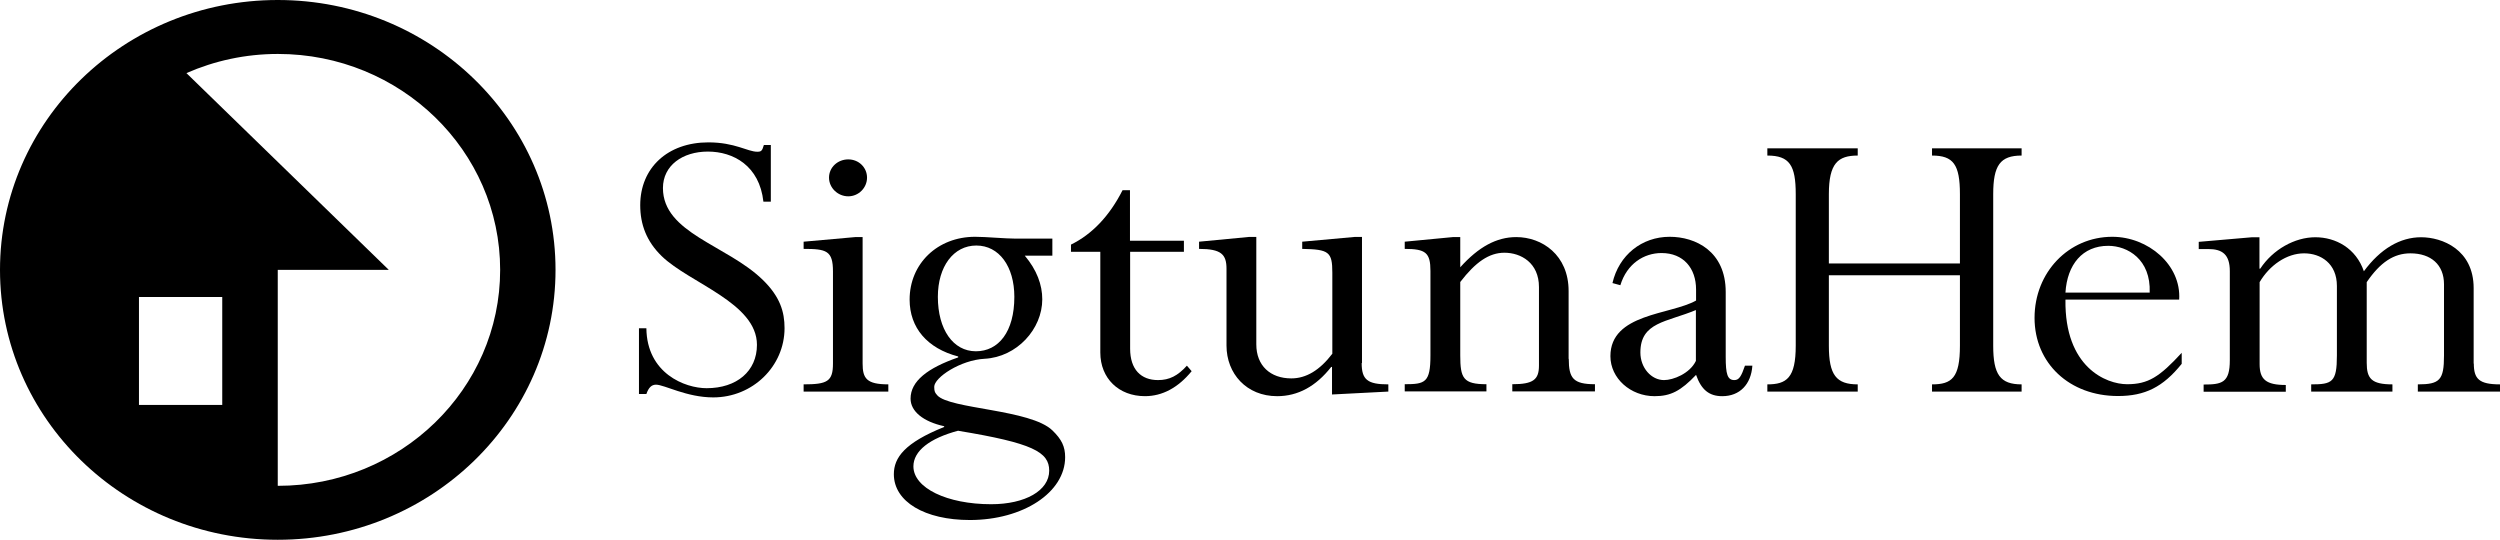
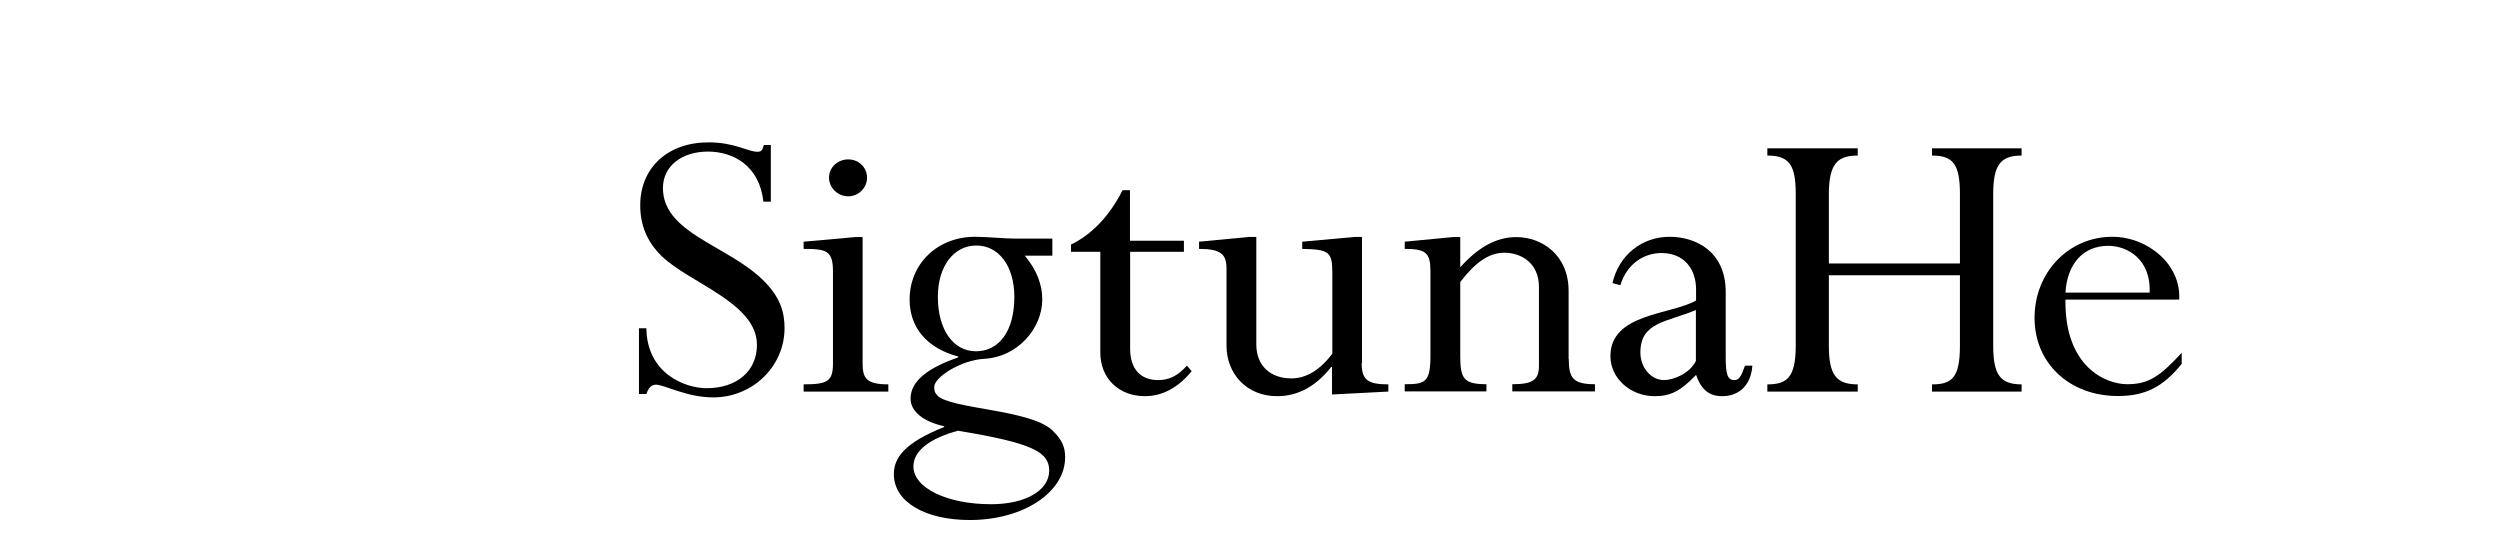
<svg xmlns="http://www.w3.org/2000/svg" width="176" height="38" viewBox="0 0 176 38" fill="none">
  <g clip-path="url(#clip0_4773_10294)">
    <path d="M54.266 14.199H53.744C53.466 11.663 51.623 10.671 49.835 10.671C48.048 10.671 46.671 11.653 46.671 13.239C46.671 16.411 51.157 17.241 53.688 19.691C54.921 20.888 55.232 21.956 55.232 23.1C55.232 25.787 52.989 27.977 50.213 27.977C48.336 27.977 46.771 27.081 46.182 27.081C45.871 27.081 45.66 27.286 45.505 27.739H44.983V23.111H45.505C45.538 26.283 48.214 27.329 49.747 27.329C51.867 27.329 53.289 26.132 53.289 24.276C53.289 21.32 48.547 19.939 46.582 18.029C45.505 16.983 45.072 15.785 45.072 14.447C45.072 11.815 47.004 10.023 49.869 10.023C51.745 10.023 52.634 10.682 53.311 10.682C53.589 10.682 53.655 10.628 53.777 10.207H54.266V14.21V14.199Z" fill="black" style="fill:black;fill-opacity:1;" />
    <path d="M60.728 25.592C60.728 26.639 61.006 27.059 62.538 27.059V27.567H56.575V27.059C58.241 27.059 58.641 26.854 58.641 25.592V19.108C58.641 17.64 58.174 17.522 56.575 17.522V17.015L60.206 16.691H60.728V25.603V25.592ZM61.039 12.505C61.039 13.217 60.45 13.821 59.718 13.821C58.985 13.821 58.363 13.227 58.363 12.505C58.363 11.782 58.974 11.221 59.718 11.221C60.462 11.221 61.039 11.793 61.039 12.505Z" fill="black" style="fill:black;fill-opacity:1;" />
    <path d="M74.109 17.997H72.143C72.998 19.011 73.376 20.058 73.376 21.072C73.376 23.165 71.588 25.14 69.312 25.258C67.624 25.345 65.769 26.575 65.769 27.233C65.769 27.589 65.836 27.654 65.98 27.826C66.847 28.808 72.565 28.808 74.097 30.308C74.742 30.933 74.986 31.441 74.986 32.185C74.986 34.666 72.032 36.609 68.279 36.609C65.114 36.609 62.927 35.325 62.927 33.383C62.927 32.217 63.693 31.171 66.469 30.059V30.006C64.992 29.682 64.104 28.959 64.104 28.063C64.104 26.834 65.303 25.906 67.457 25.161V25.096C65.27 24.525 64.037 23.068 64.037 21.093C64.037 18.558 66.003 16.67 68.645 16.67C69.045 16.67 69.567 16.702 70.089 16.735C70.611 16.767 71.133 16.799 71.499 16.799H74.086V17.997H74.109ZM67.468 30.318C65.436 30.858 64.304 31.753 64.304 32.832C64.304 34.354 66.669 35.497 69.778 35.497C72.177 35.497 73.864 34.537 73.864 33.134C73.864 31.818 72.698 31.192 67.468 30.329M68.701 24.73C70.3 24.73 71.41 23.359 71.41 20.899C71.41 18.752 70.333 17.285 68.734 17.285C67.135 17.285 66.025 18.752 66.025 20.899C66.025 23.198 67.102 24.73 68.701 24.73Z" fill="black" style="fill:black;fill-opacity:1;" />
    <path d="M79.561 16.95H83.347V17.727H79.561V24.546C79.561 26.013 80.327 26.758 81.526 26.758C82.326 26.758 82.914 26.456 83.558 25.743L83.892 26.132C82.937 27.297 81.826 27.89 80.605 27.89C78.761 27.89 77.462 26.639 77.462 24.816V17.727H75.397V17.22C76.874 16.497 78.106 15.213 79.028 13.39H79.55V16.95H79.561Z" fill="black" style="fill:black;fill-opacity:1;" />
    <path d="M95.862 25.56C95.862 26.726 96.262 27.06 97.739 27.06V27.567L93.774 27.772V25.83H93.719C92.642 27.2 91.376 27.891 89.91 27.891C87.756 27.891 86.346 26.305 86.346 24.33V18.925C86.346 17.911 85.979 17.522 84.414 17.522V17.015L87.922 16.681H88.444V24.244C88.444 25.744 89.433 26.639 90.909 26.639C91.953 26.639 92.908 26.067 93.796 24.902V19.195C93.796 17.727 93.552 17.555 91.676 17.522V17.015L95.362 16.681H95.884V25.56H95.862Z" fill="black" style="fill:black;fill-opacity:1;" />
    <path d="M110.441 25.258C110.441 26.628 110.752 27.049 112.285 27.049V27.556H106.466V27.049C107.943 27.049 108.343 26.726 108.343 25.733V20.209C108.343 18.504 107.077 17.792 105.911 17.792C104.834 17.792 103.879 18.45 102.802 19.853V25.021C102.802 26.628 103.013 27.049 104.645 27.049V27.556H98.893V27.049C100.337 27.049 100.703 26.93 100.703 25.021V19.076C100.703 17.792 100.37 17.522 98.893 17.522V17.015L102.28 16.691H102.802V18.817C104.09 17.382 105.356 16.691 106.744 16.691C108.554 16.691 110.43 17.943 110.43 20.489V25.269L110.441 25.258Z" fill="black" style="fill:black;fill-opacity:1;" />
    <path d="M121.49 25.118C121.49 26.348 121.612 26.758 122.101 26.758C122.434 26.758 122.589 26.488 122.845 25.744H123.367C123.278 27.06 122.478 27.891 121.246 27.891C120.324 27.891 119.769 27.438 119.403 26.391C118.325 27.524 117.615 27.891 116.482 27.891C114.794 27.891 113.373 26.639 113.373 25.075C113.373 22.054 117.615 22.172 119.403 21.158V20.381C119.403 18.882 118.514 17.814 116.971 17.814C115.738 17.814 114.539 18.558 114.073 20.079L113.517 19.928C113.973 17.954 115.583 16.67 117.548 16.67C119.358 16.67 121.49 17.684 121.49 20.554V25.096V25.118ZM119.391 21.827C117.326 22.69 115.483 22.669 115.483 24.816C115.483 25.895 116.249 26.758 117.148 26.758C117.792 26.758 118.958 26.305 119.391 25.409V21.827Z" fill="black" style="fill:black;fill-opacity:1;" />
    <path d="M128.752 19.378V24.341C128.752 26.402 129.274 27.06 130.784 27.06V27.567H124.421V27.06C125.776 27.06 126.42 26.607 126.42 24.341V13.67C126.42 11.642 125.987 10.951 124.421 10.951V10.444H130.784V10.951C129.396 10.951 128.752 11.491 128.752 13.67V18.547H137.979V13.67C137.979 11.577 137.513 10.951 136.014 10.951V10.444H142.321V10.951C140.811 10.951 140.322 11.642 140.322 13.67V24.341C140.322 26.369 140.811 27.06 142.321 27.06V27.567H136.014V27.06C137.402 27.06 137.979 26.607 137.979 24.341V19.378H128.752Z" fill="black" style="fill:black;fill-opacity:1;" />
    <path d="M145.408 21.104C145.342 25.852 148.273 27.049 149.75 27.049C151.227 27.049 152.026 26.542 153.592 24.837V25.614C152.271 27.254 151.005 27.88 149.106 27.88C145.697 27.88 143.232 25.582 143.232 22.378C143.232 19.173 145.63 16.67 148.706 16.67C151.227 16.67 153.57 18.644 153.414 21.093H145.419L145.408 21.104ZM151.338 20.597C151.427 18.267 149.794 17.306 148.418 17.306C146.608 17.306 145.53 18.623 145.408 20.597H151.349H151.338Z" fill="black" style="fill:black;fill-opacity:1;" />
-     <path d="M174.157 25.593C174.157 26.672 174.523 27.06 176 27.06V27.567H170.215V27.06C171.758 27.06 172.058 26.758 172.058 25.032V20.015C172.058 18.633 171.136 17.835 169.693 17.835C168.527 17.835 167.572 18.461 166.617 19.863V25.539C166.617 26.65 166.95 27.06 168.427 27.06V27.567H162.708V27.06C164.185 27.06 164.518 26.909 164.518 25.032V20.133C164.518 18.547 163.386 17.835 162.209 17.835C160.976 17.835 159.777 18.677 159.077 19.863V25.636C159.077 26.715 159.532 27.103 160.92 27.103V27.578H155.135V27.071C156.423 27.071 156.979 26.952 156.979 25.366V19.087C156.979 17.921 156.457 17.533 155.468 17.533H154.791V17.026L158.544 16.702H159.066V18.914H159.122C160.01 17.565 161.553 16.702 162.997 16.702C164.44 16.702 165.862 17.479 166.417 19.097C167.583 17.511 168.971 16.702 170.448 16.702C171.925 16.702 174.145 17.565 174.145 20.284V25.603L174.157 25.593Z" fill="black" style="fill:black;fill-opacity:1;" />
-     <path d="M19.554 0C8.75 0 0 8.513 0 19C0 29.487 8.75 38 19.554 38C30.359 38 39.109 29.487 39.109 19C39.109 8.513 30.359 0 19.554 0ZM15.646 28.505H9.783V20.91H15.646V28.505ZM19.554 34.202V19H27.372L13.125 5.147C15.091 4.283 17.267 3.798 19.565 3.798C28.204 3.798 35.211 10.606 35.211 19C35.211 27.394 28.204 34.202 19.565 34.202" fill="black" style="fill:black;fill-opacity:1;" />
  </g>
  <defs>
    <clipPath id="clip0_4773_10294">
      <rect width="176" height="38" fill="white" style="fill:white;fill-opacity:1;" />
    </clipPath>
  </defs>
</svg>